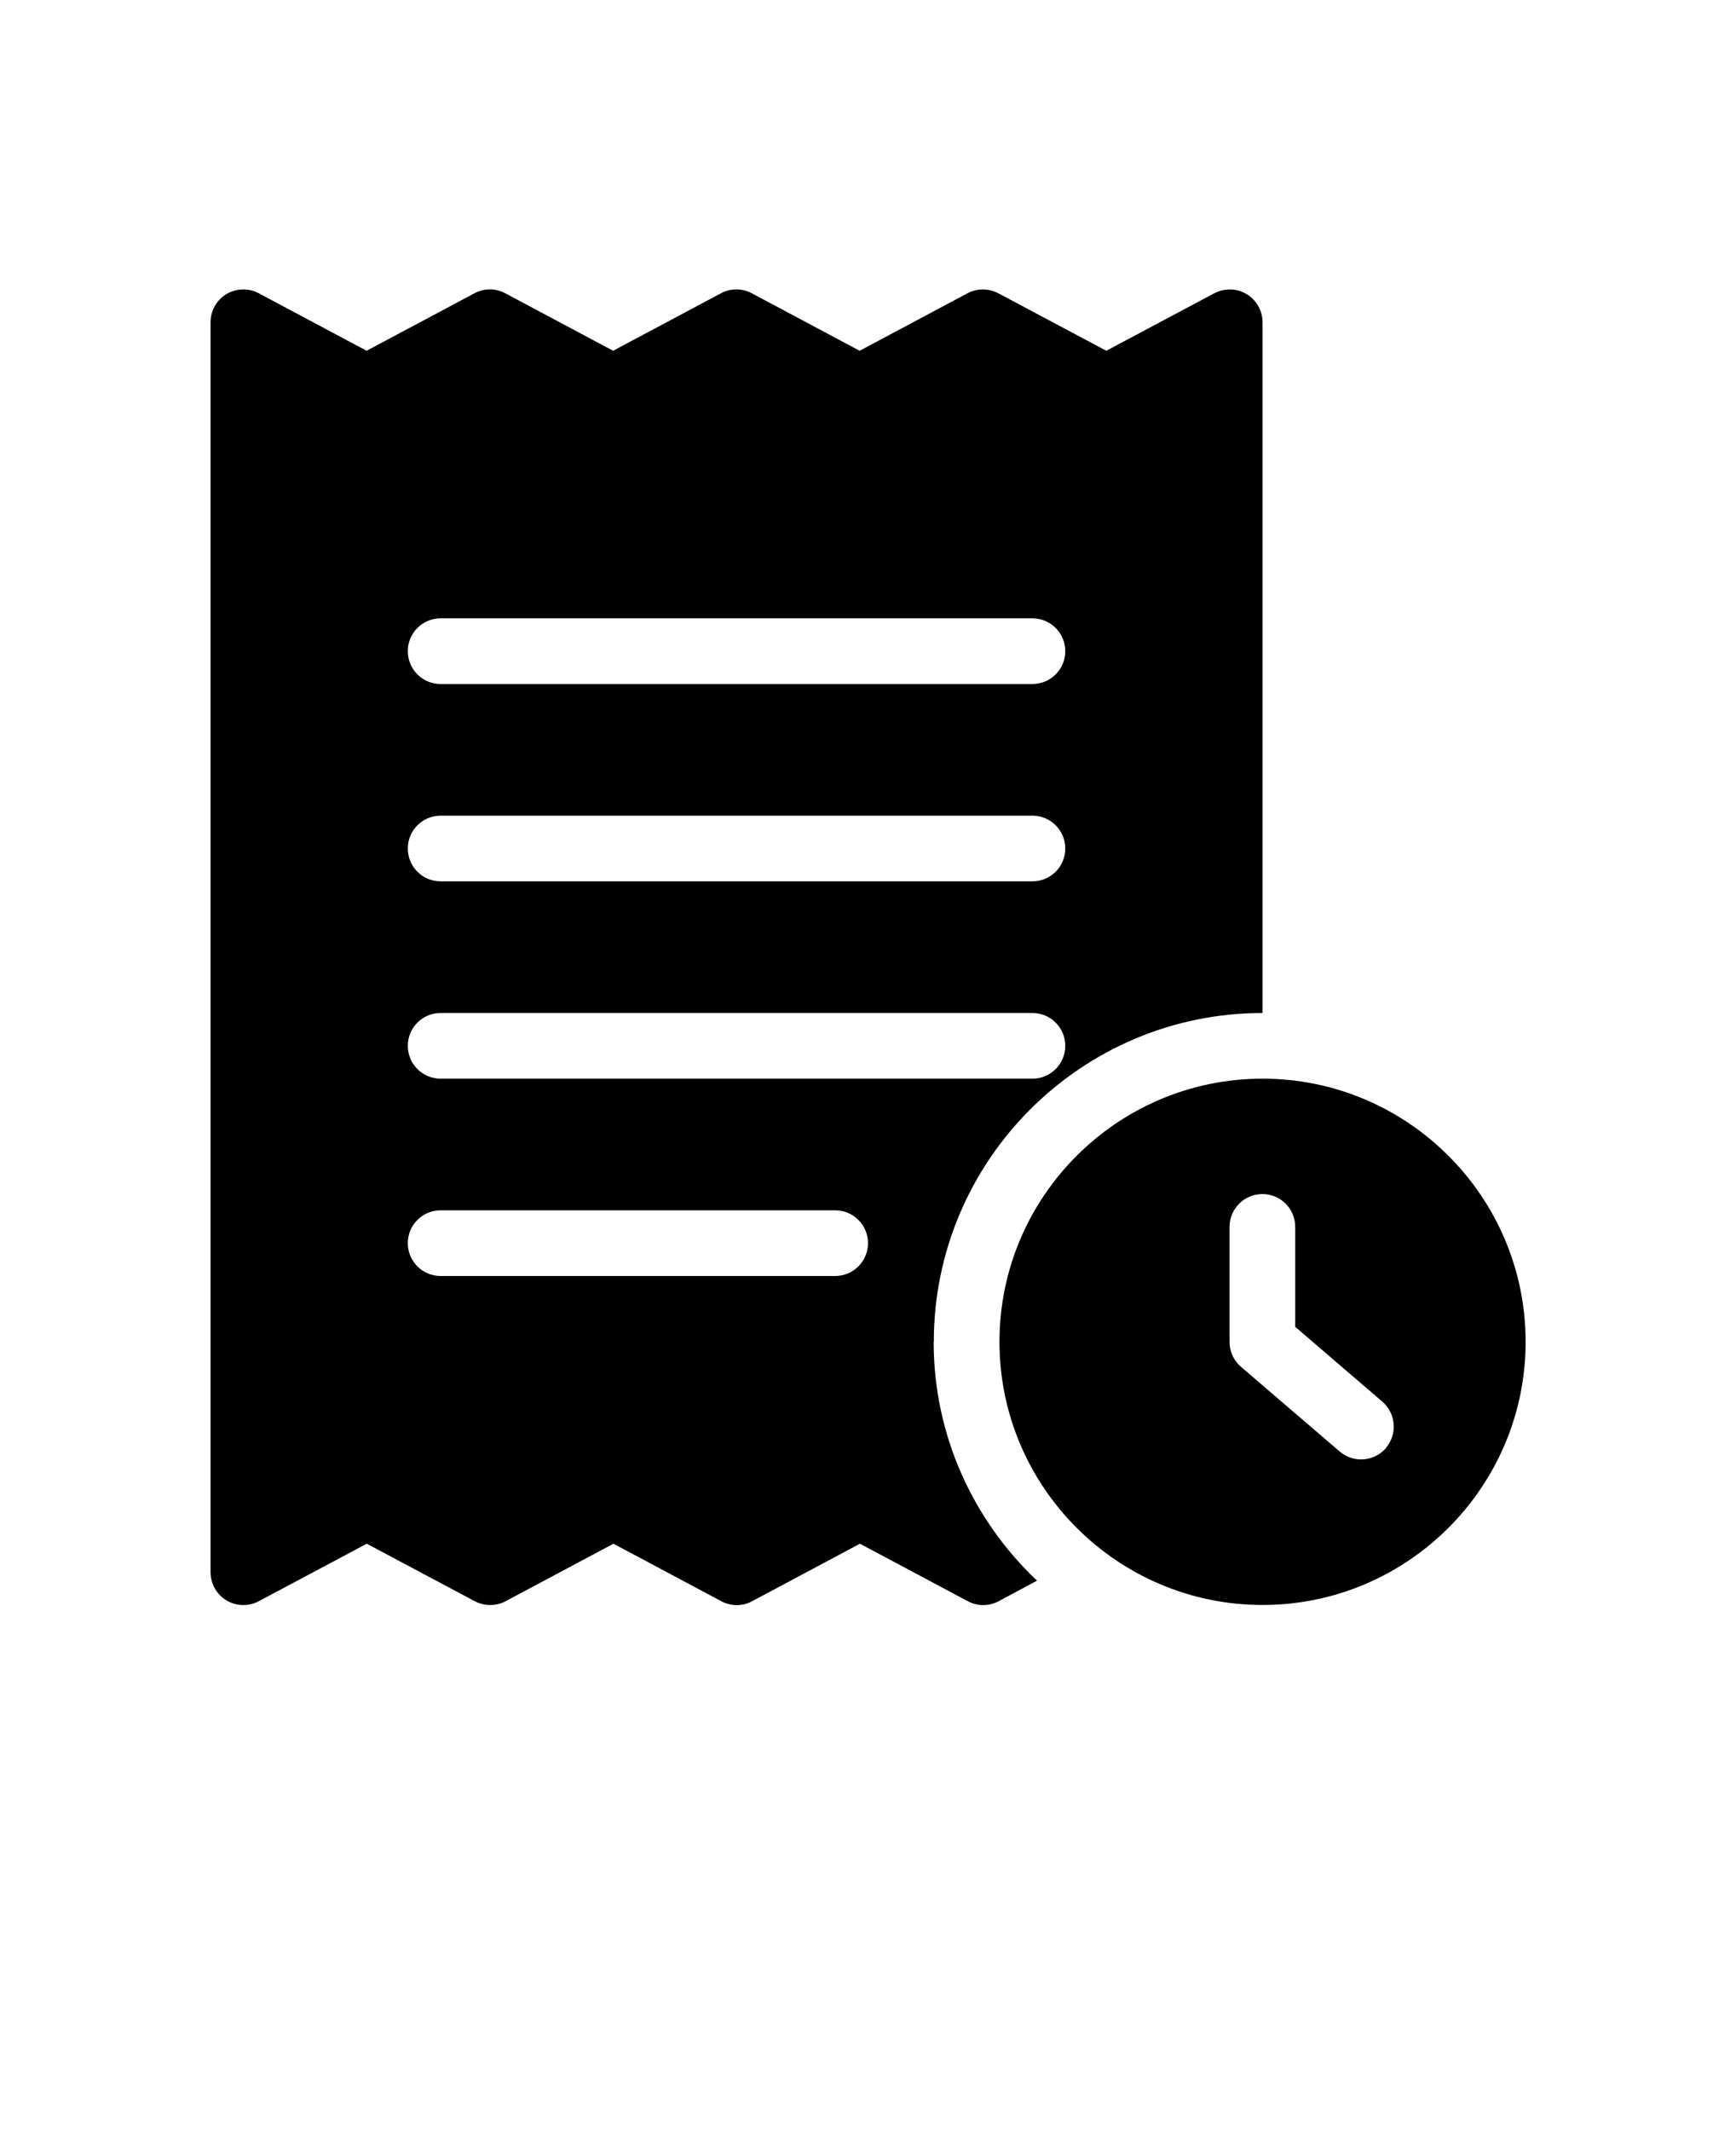
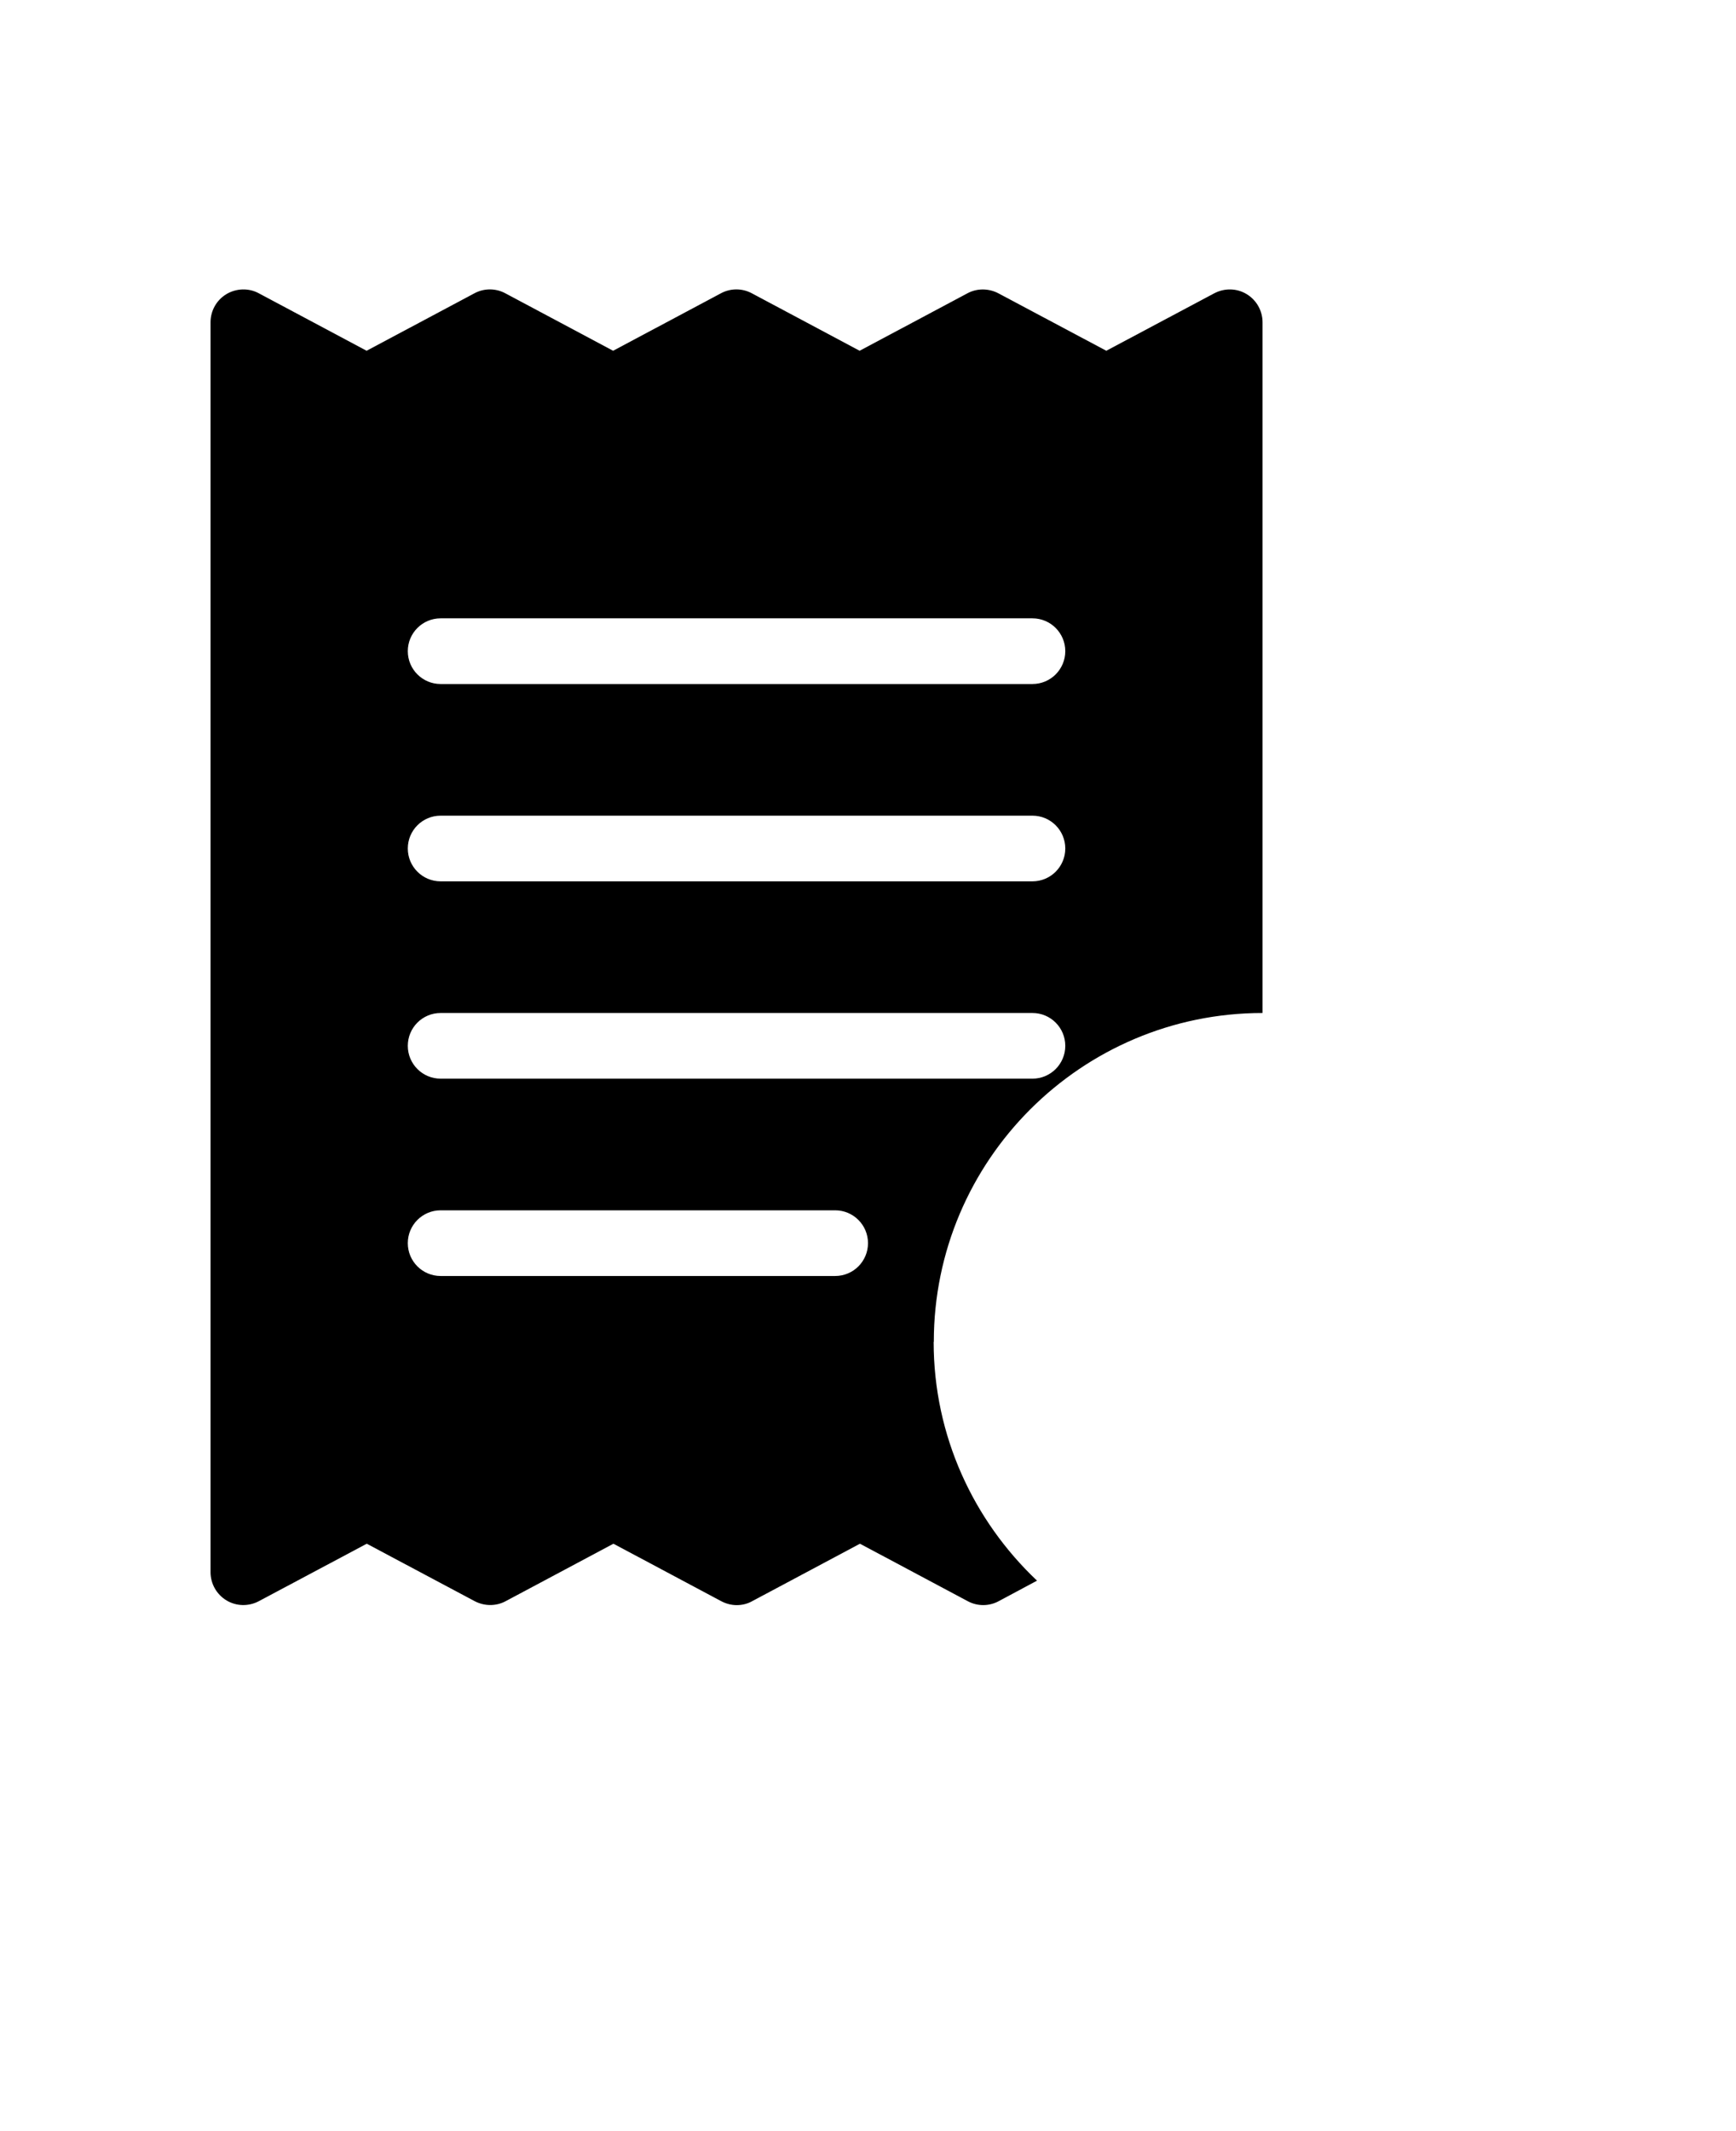
<svg xmlns="http://www.w3.org/2000/svg" id="Calque_1" version="1.1" viewBox="0 0 110 135">
  <path d="M59.17,85c0-11.49,9.35-20.83,20.83-20.83V20.42c0-.73-.38-1.41-1.01-1.79-.63-.38-1.4-.39-2.05-.05l-6.84,3.64-6.84-3.64c-.61-.32-1.35-.33-1.96,0l-6.83,3.64-6.83-3.64c-.61-.33-1.35-.33-1.96,0l-6.83,3.64-6.83-3.64c-.61-.33-1.35-.33-1.96,0l-6.83,3.64-6.83-3.64c-.64-.35-1.43-.32-2.05.05-.63.38-1.01,1.05-1.01,1.79v79.17c0,.73.38,1.41,1.01,1.79s1.41.39,2.05.05l6.84-3.64,6.84,3.64c.61.32,1.35.33,1.96,0l6.83-3.64,6.83,3.64c.3.16.64.25.98.25s.68-.08.98-.25l6.83-3.64,6.83,3.64c.61.33,1.35.33,1.96,0l2.43-1.3c-4.02-3.8-6.55-9.17-6.55-15.12h0ZM27.92,39.17h37.5c1.15,0,2.08.93,2.08,2.08s-.93,2.08-2.08,2.08H27.92c-1.15,0-2.08-.93-2.08-2.08s.93-2.08,2.08-2.08ZM27.92,51.67h37.5c1.15,0,2.08.93,2.08,2.08s-.93,2.08-2.08,2.08H27.92c-1.15,0-2.08-.93-2.08-2.08s.93-2.08,2.08-2.08ZM27.92,64.17h37.5c1.15,0,2.08.93,2.08,2.08s-.93,2.08-2.08,2.08H27.92c-1.15,0-2.08-.93-2.08-2.08s.93-2.08,2.08-2.08ZM52.92,80.83h-25c-1.15,0-2.08-.93-2.08-2.08s.93-2.08,2.08-2.08h25c1.15,0,2.08.93,2.08,2.08s-.93,2.08-2.08,2.08Z" />
-   <path d="M80,68.33c-9.19,0-16.67,7.48-16.67,16.67s7.48,16.67,16.67,16.67,16.67-7.48,16.67-16.67-7.48-16.67-16.67-16.67ZM87.83,91.72c-.41.48-1,.73-1.58.73-.48,0-.96-.16-1.36-.5l-6.25-5.36c-.46-.39-.73-.97-.73-1.58v-7.29c0-1.15.93-2.08,2.08-2.08s2.08.93,2.08,2.08v6.33l5.52,4.74c.87.75.97,2.07.22,2.94h0Z" />
</svg>